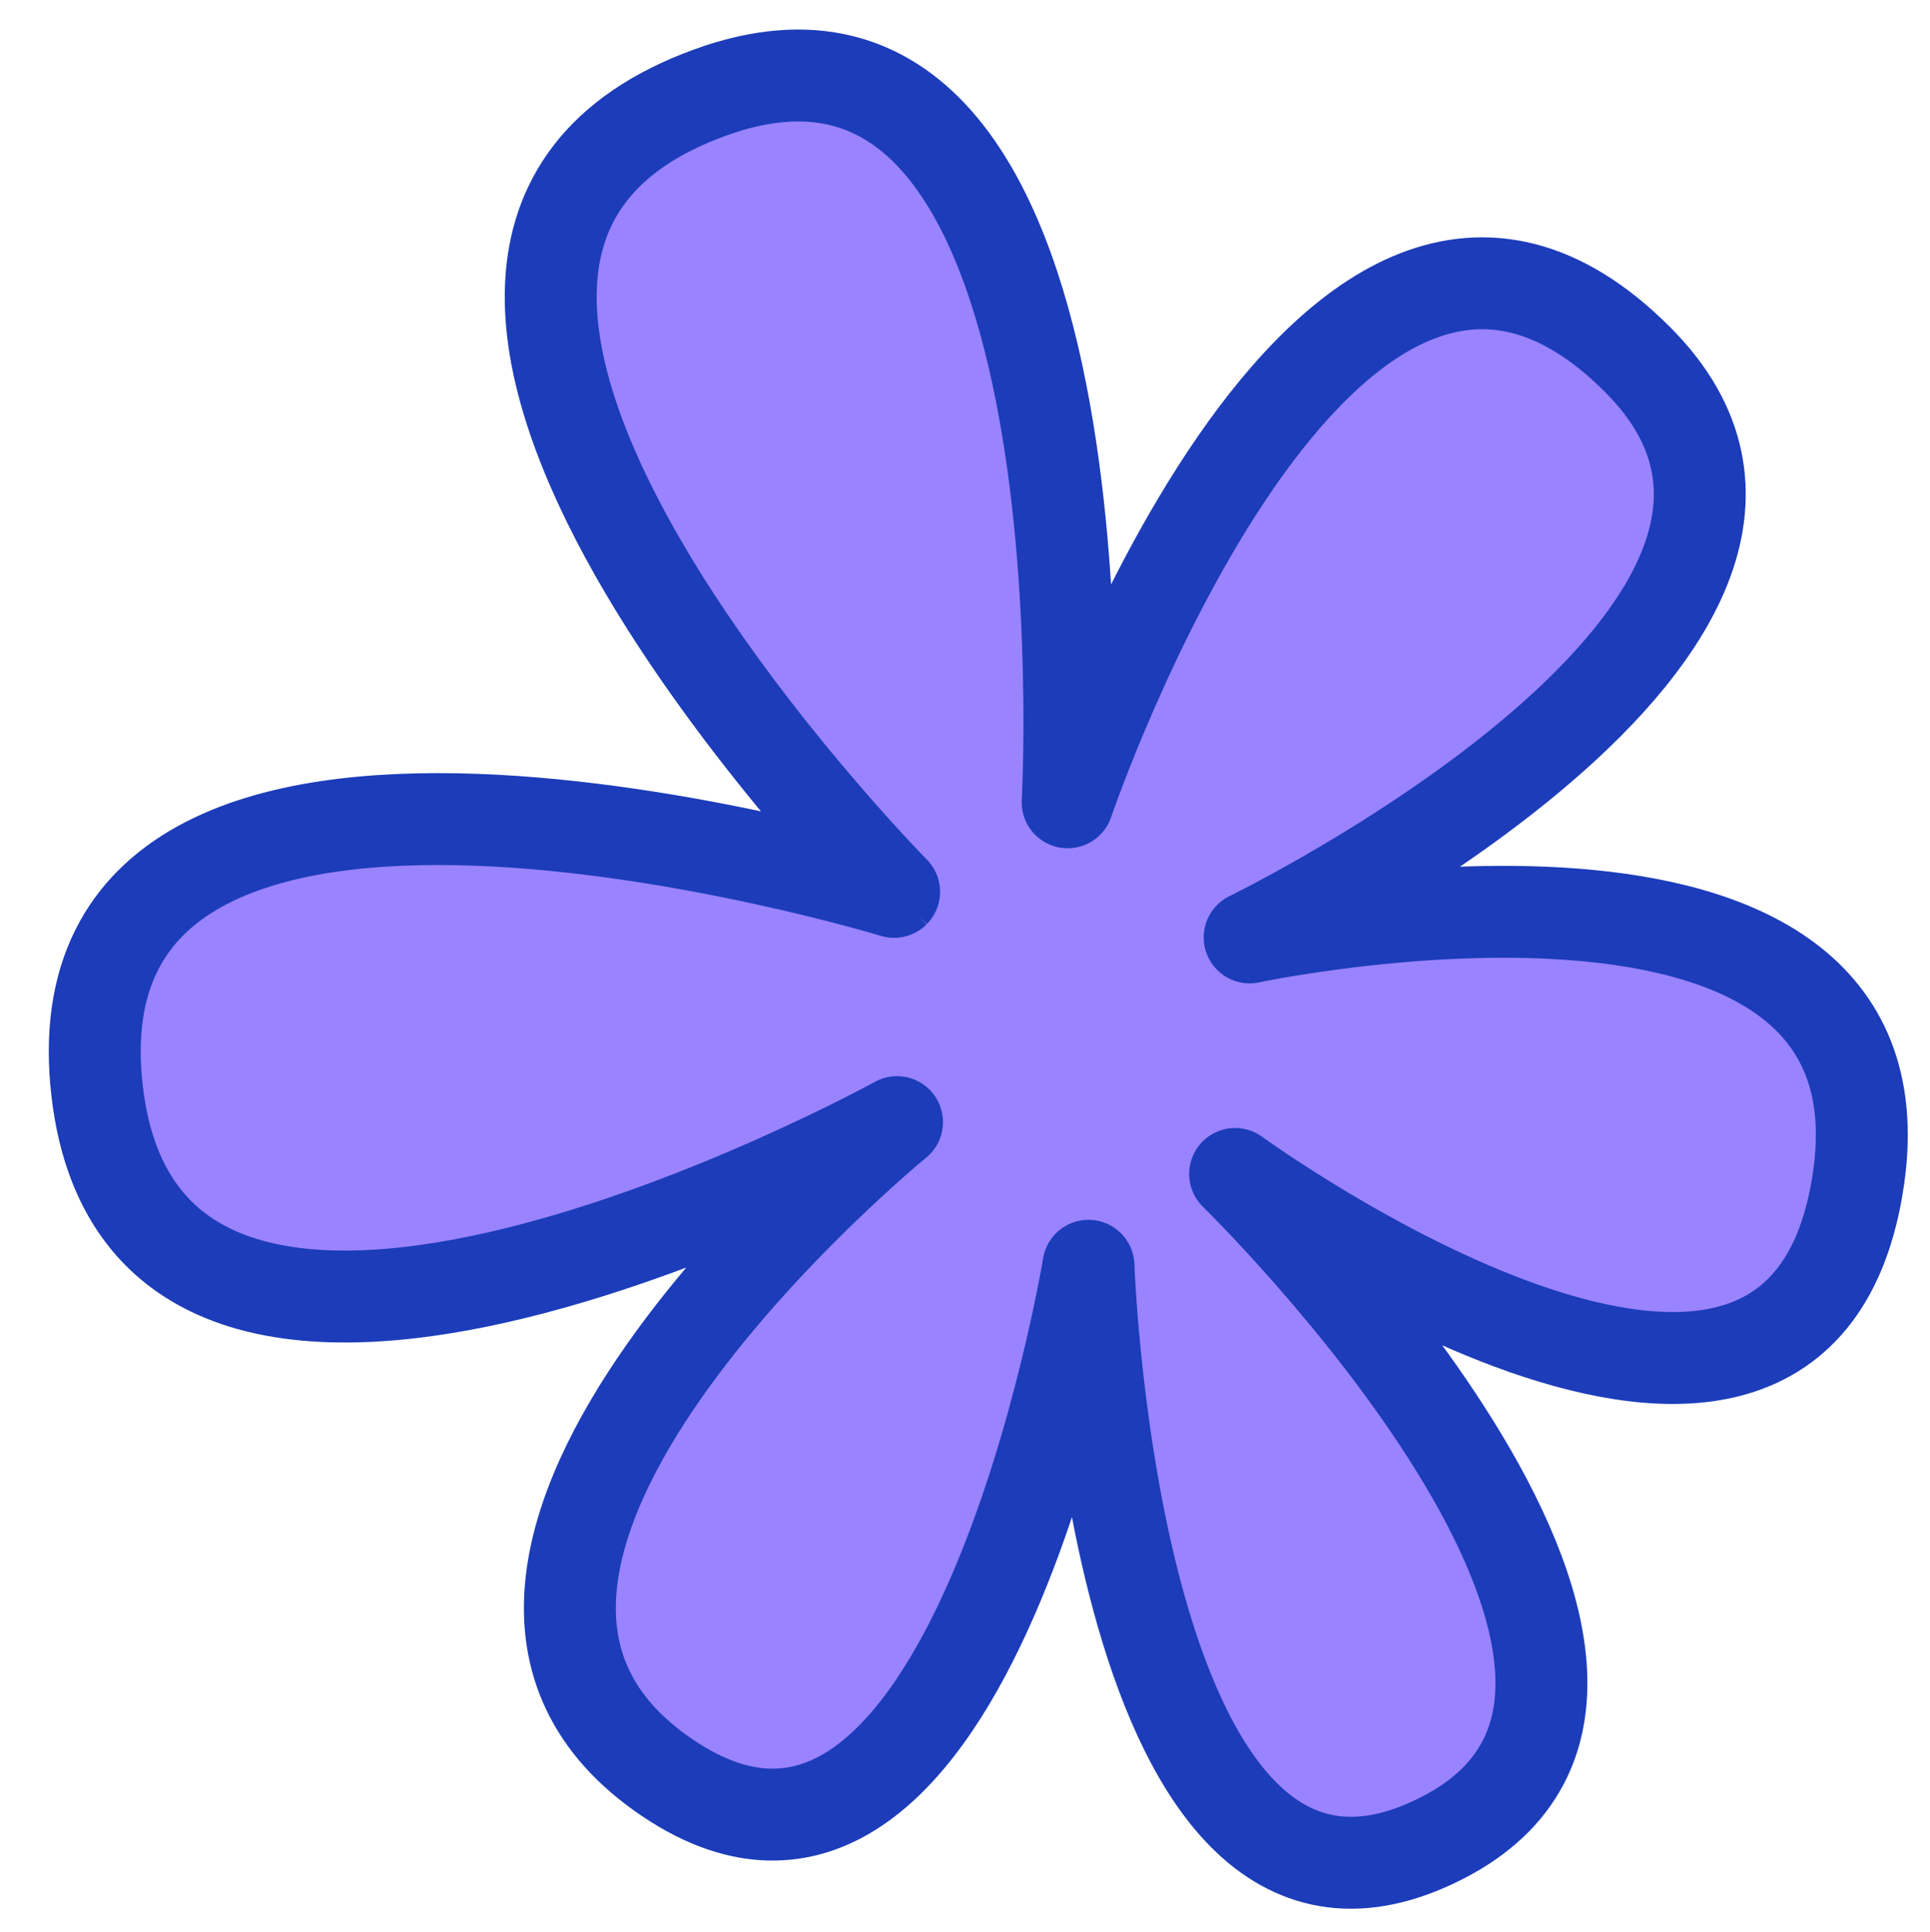
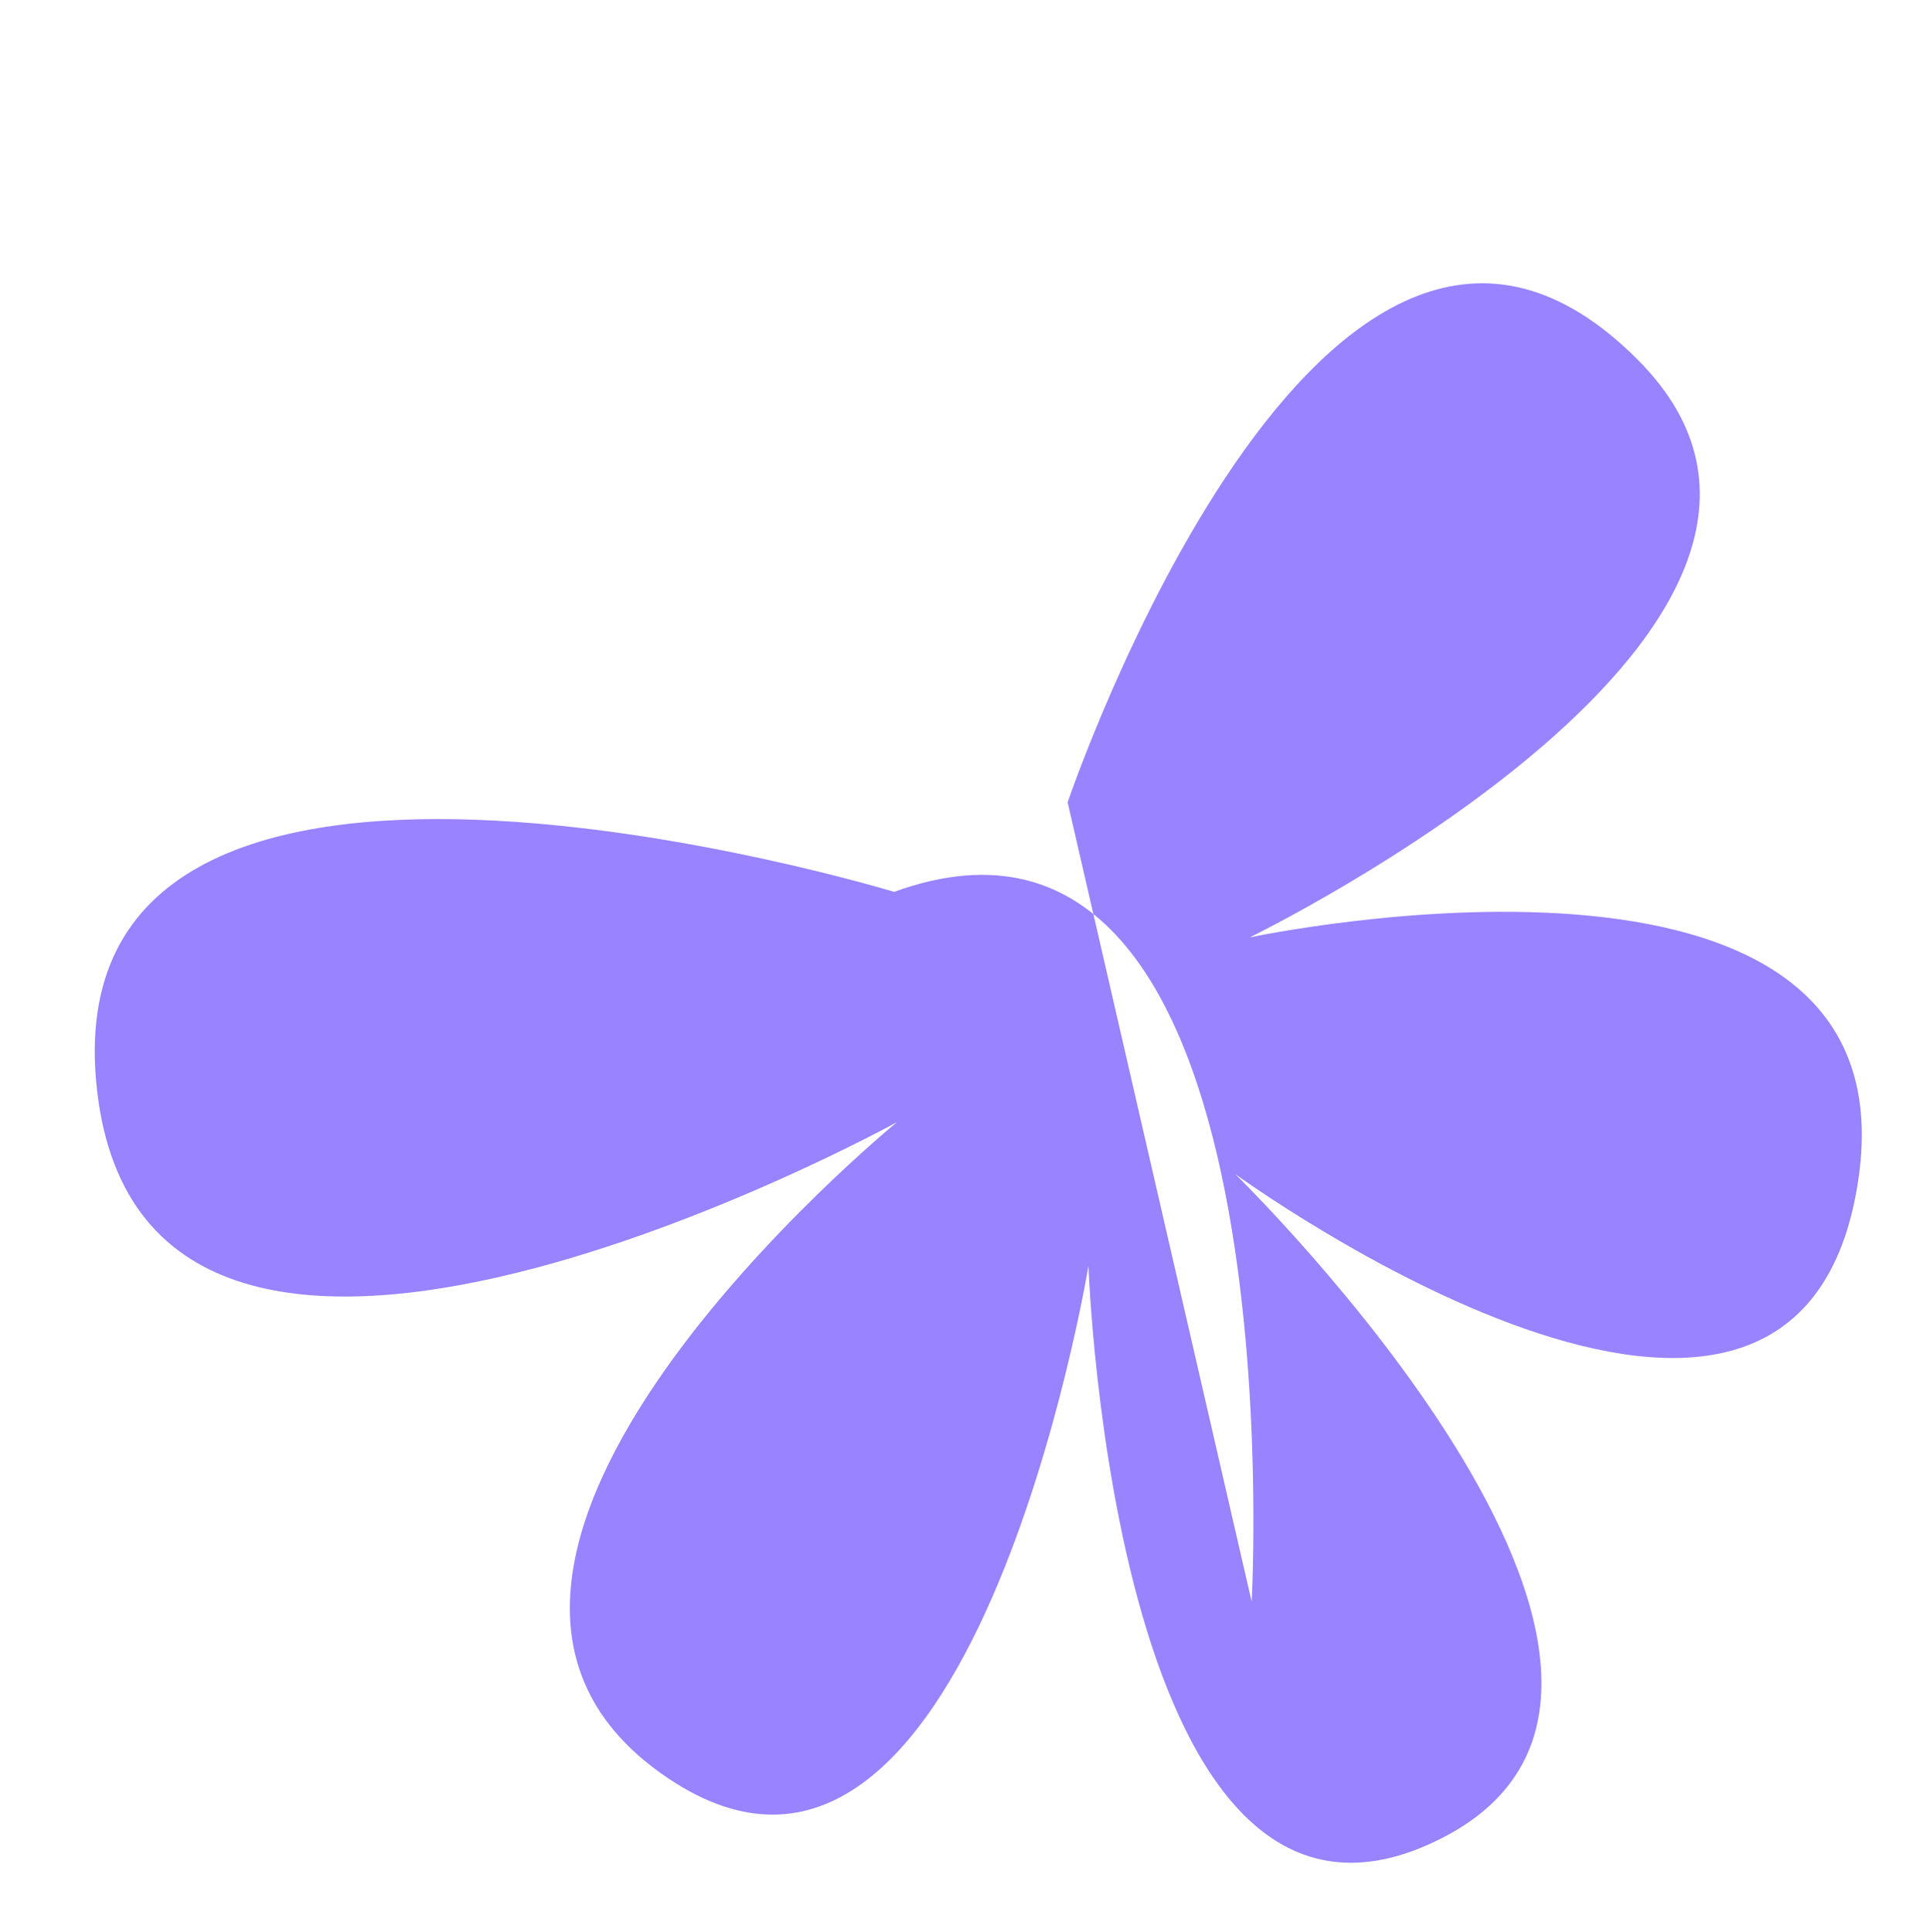
<svg xmlns="http://www.w3.org/2000/svg" width="31.494" height="31.536" viewBox="0 0 31.494 31.536">
  <defs>
    <clipPath id="clip-path">
      <rect id="長方形_2057" data-name="長方形 2057" width="30.958" height="31" transform="matrix(1, -0.017, 0.017, 1, 175.774, 1270.255)" fill="#fff" opacity="0.148" />
    </clipPath>
  </defs>
  <g id="マスクグループ_428" data-name="マスクグループ 428" transform="translate(-175.774 -1269.714)" clip-path="url(#clip-path)">
    <g id="グループ_3716" data-name="グループ 3716" transform="matrix(-0.719, 0.695, -0.695, -0.719, 213.556, 1286.585)">
-       <path id="パス_768" data-name="パス 768" d="M11.709,16.561S.094,22.539,0,15.274c-.078-6.018,11.106-2.363,11.106-2.363S1.715,7.043,6.688,3.184C12-.936,13.96,10.3,13.96,10.3S13.617-1.485,19.053.157c5.775,1.744-2.331,10.729-2.331,10.729s9.5-7.064,10.745-1.248c1.3,6.06-10.128,5.105-10.128,5.105s13.468,3.652,9.029,9.441c-4.572,5.963-11.607-6.706-11.607-6.706S14.912,32.1,7.853,28.945c-6.429-2.872,3.856-12.384,3.856-12.384" transform="translate(0.305 0.305)" fill="#9983fe" fill-rule="evenodd" />
-       <path id="パス_769" data-name="パス 769" d="M11.709,16.561S.094,22.539,0,15.274c-.078-6.018,11.106-2.363,11.106-2.363S1.715,7.043,6.688,3.184C12-.936,13.96,10.3,13.96,10.3S13.617-1.485,19.053.157c5.775,1.744-2.331,10.729-2.331,10.729s9.5-7.064,10.745-1.248c1.3,6.06-10.128,5.105-10.128,5.105s13.468,3.652,9.029,9.441c-4.572,5.963-11.607-6.706-11.607-6.706S14.912,32.1,7.853,28.945C1.423,26.073,11.709,16.561,11.709,16.561Z" transform="translate(0.305 0.305)" fill="none" stroke="#1c3cba" stroke-linecap="round" stroke-linejoin="round" stroke-width="1.5" />
+       <path id="パス_768" data-name="パス 768" d="M11.709,16.561S.094,22.539,0,15.274c-.078-6.018,11.106-2.363,11.106-2.363S1.715,7.043,6.688,3.184C12-.936,13.96,10.3,13.96,10.3S13.617-1.485,19.053.157c5.775,1.744-2.331,10.729-2.331,10.729s9.5-7.064,10.745-1.248c1.3,6.06-10.128,5.105-10.128,5.105s13.468,3.652,9.029,9.441c-4.572,5.963-11.607-6.706-11.607-6.706c-6.429-2.872,3.856-12.384,3.856-12.384" transform="translate(0.305 0.305)" fill="#9983fe" fill-rule="evenodd" />
    </g>
  </g>
</svg>